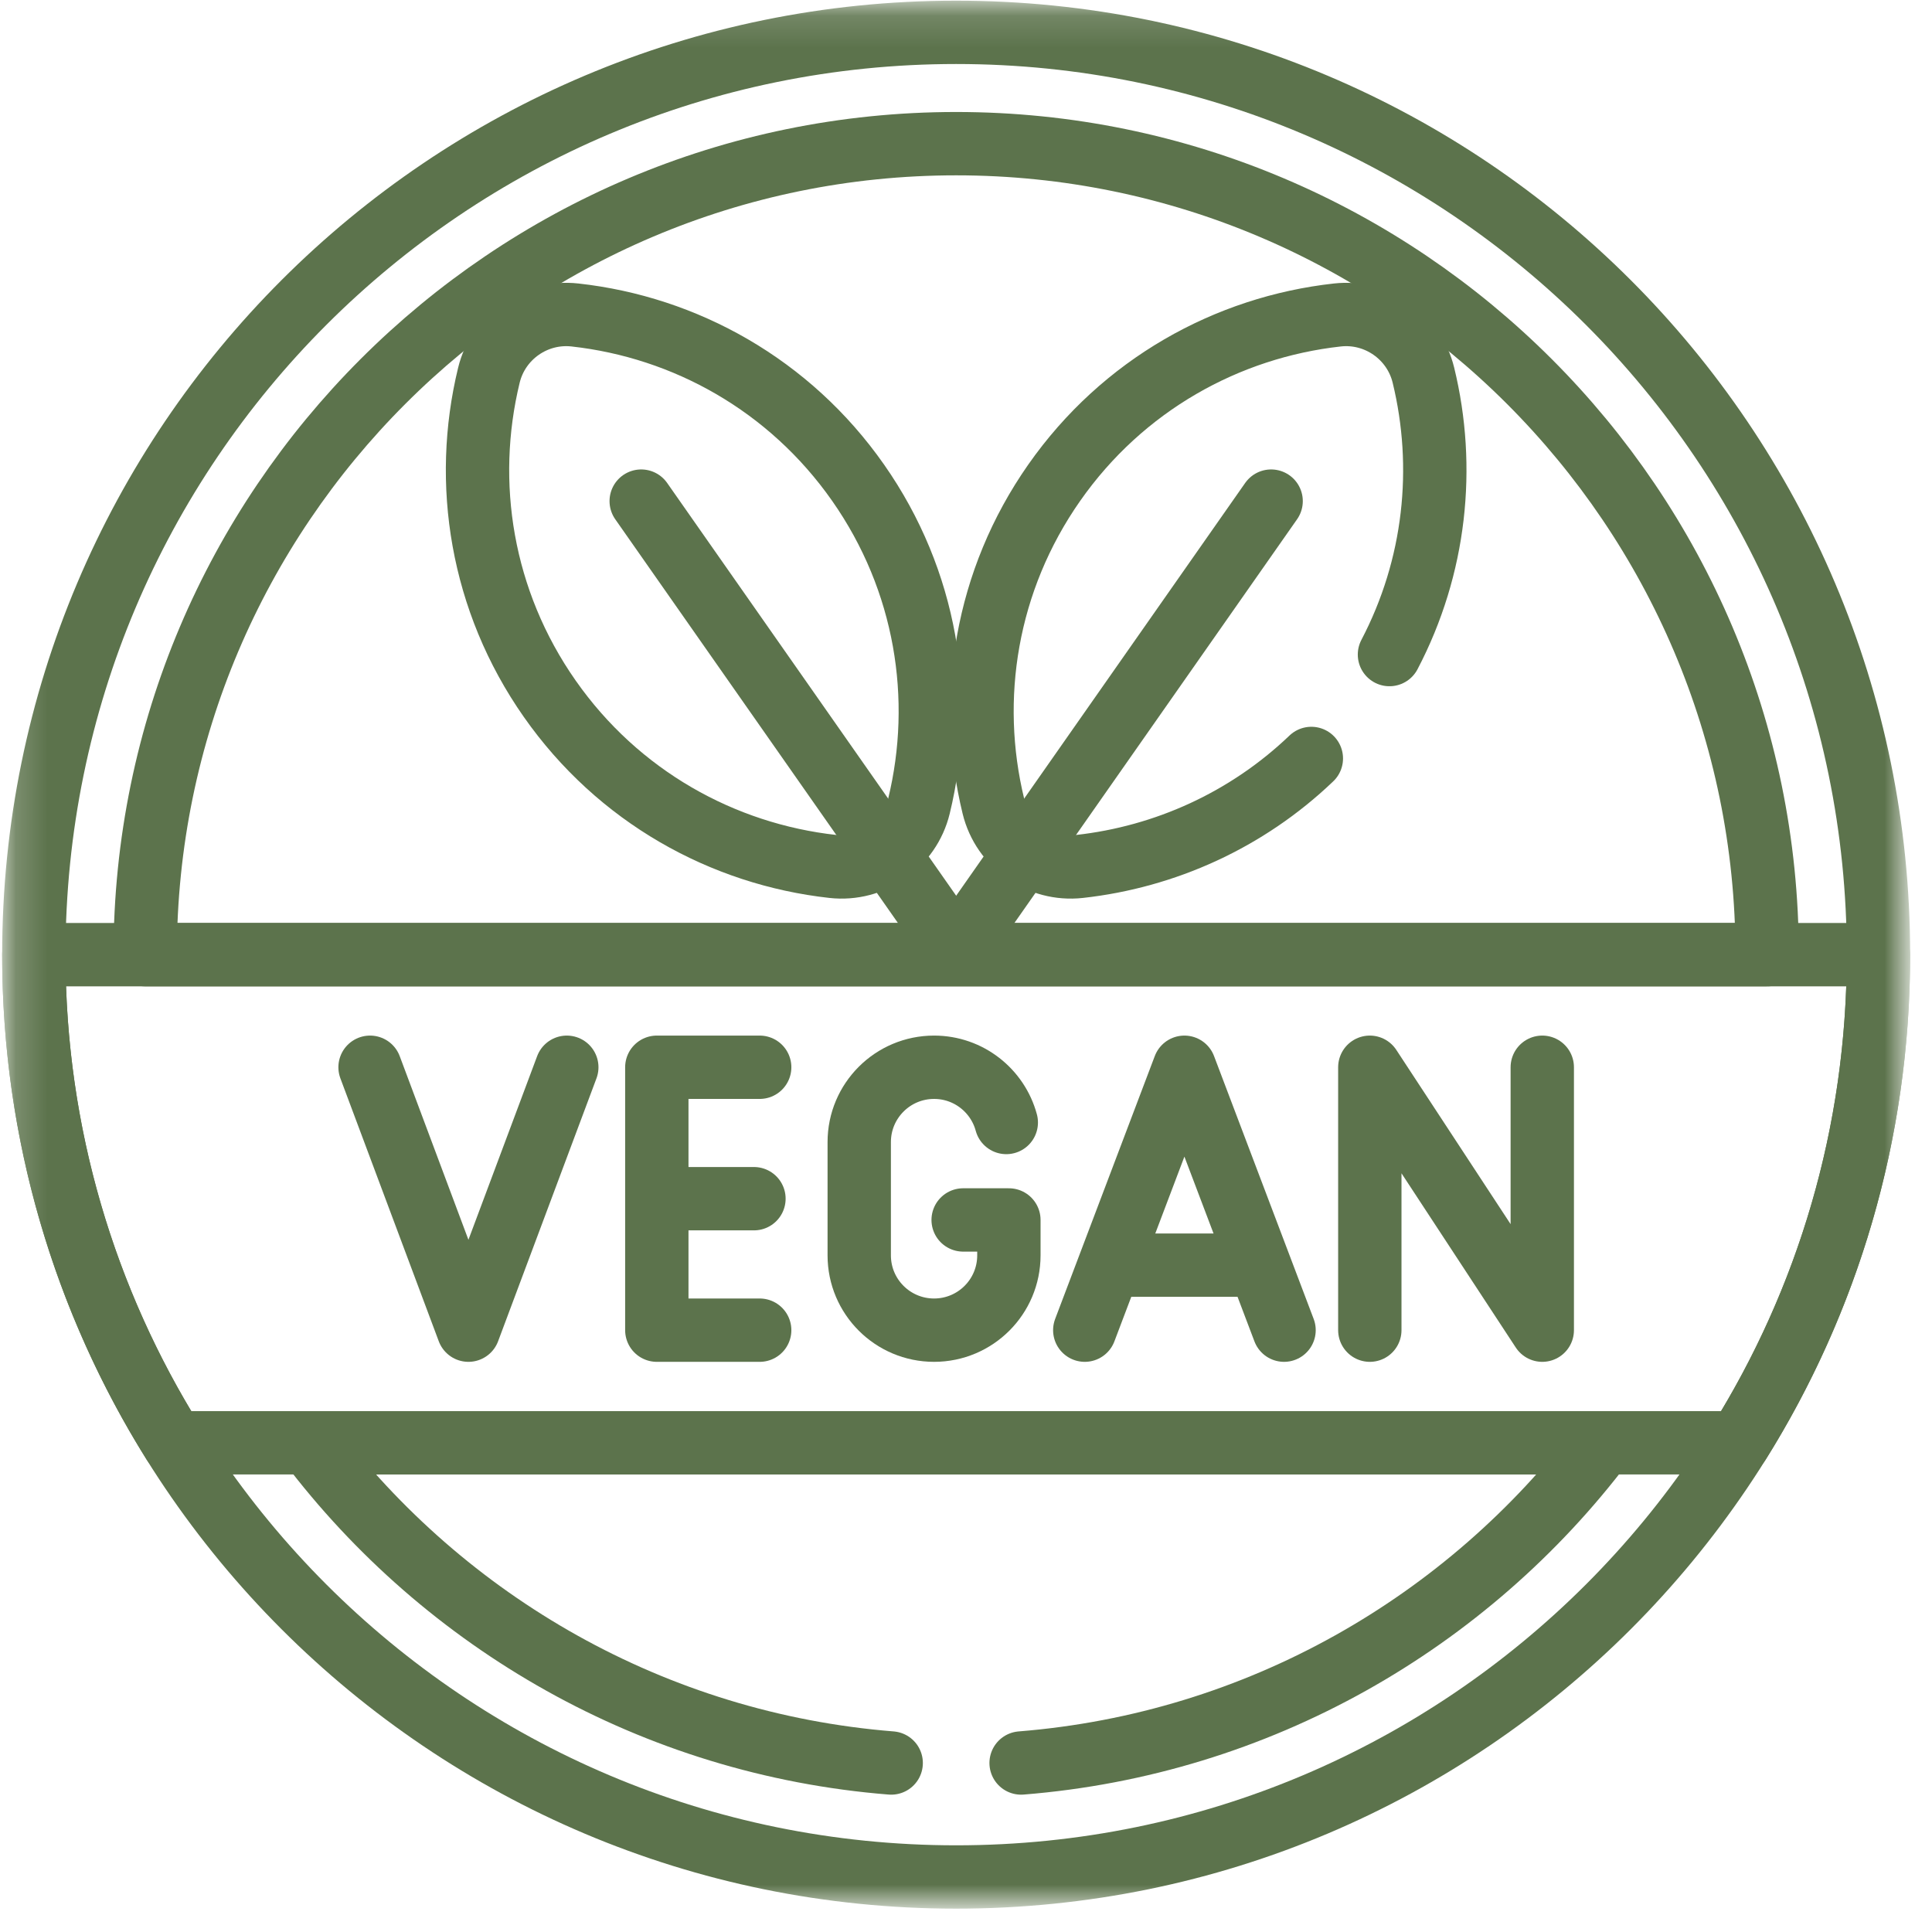
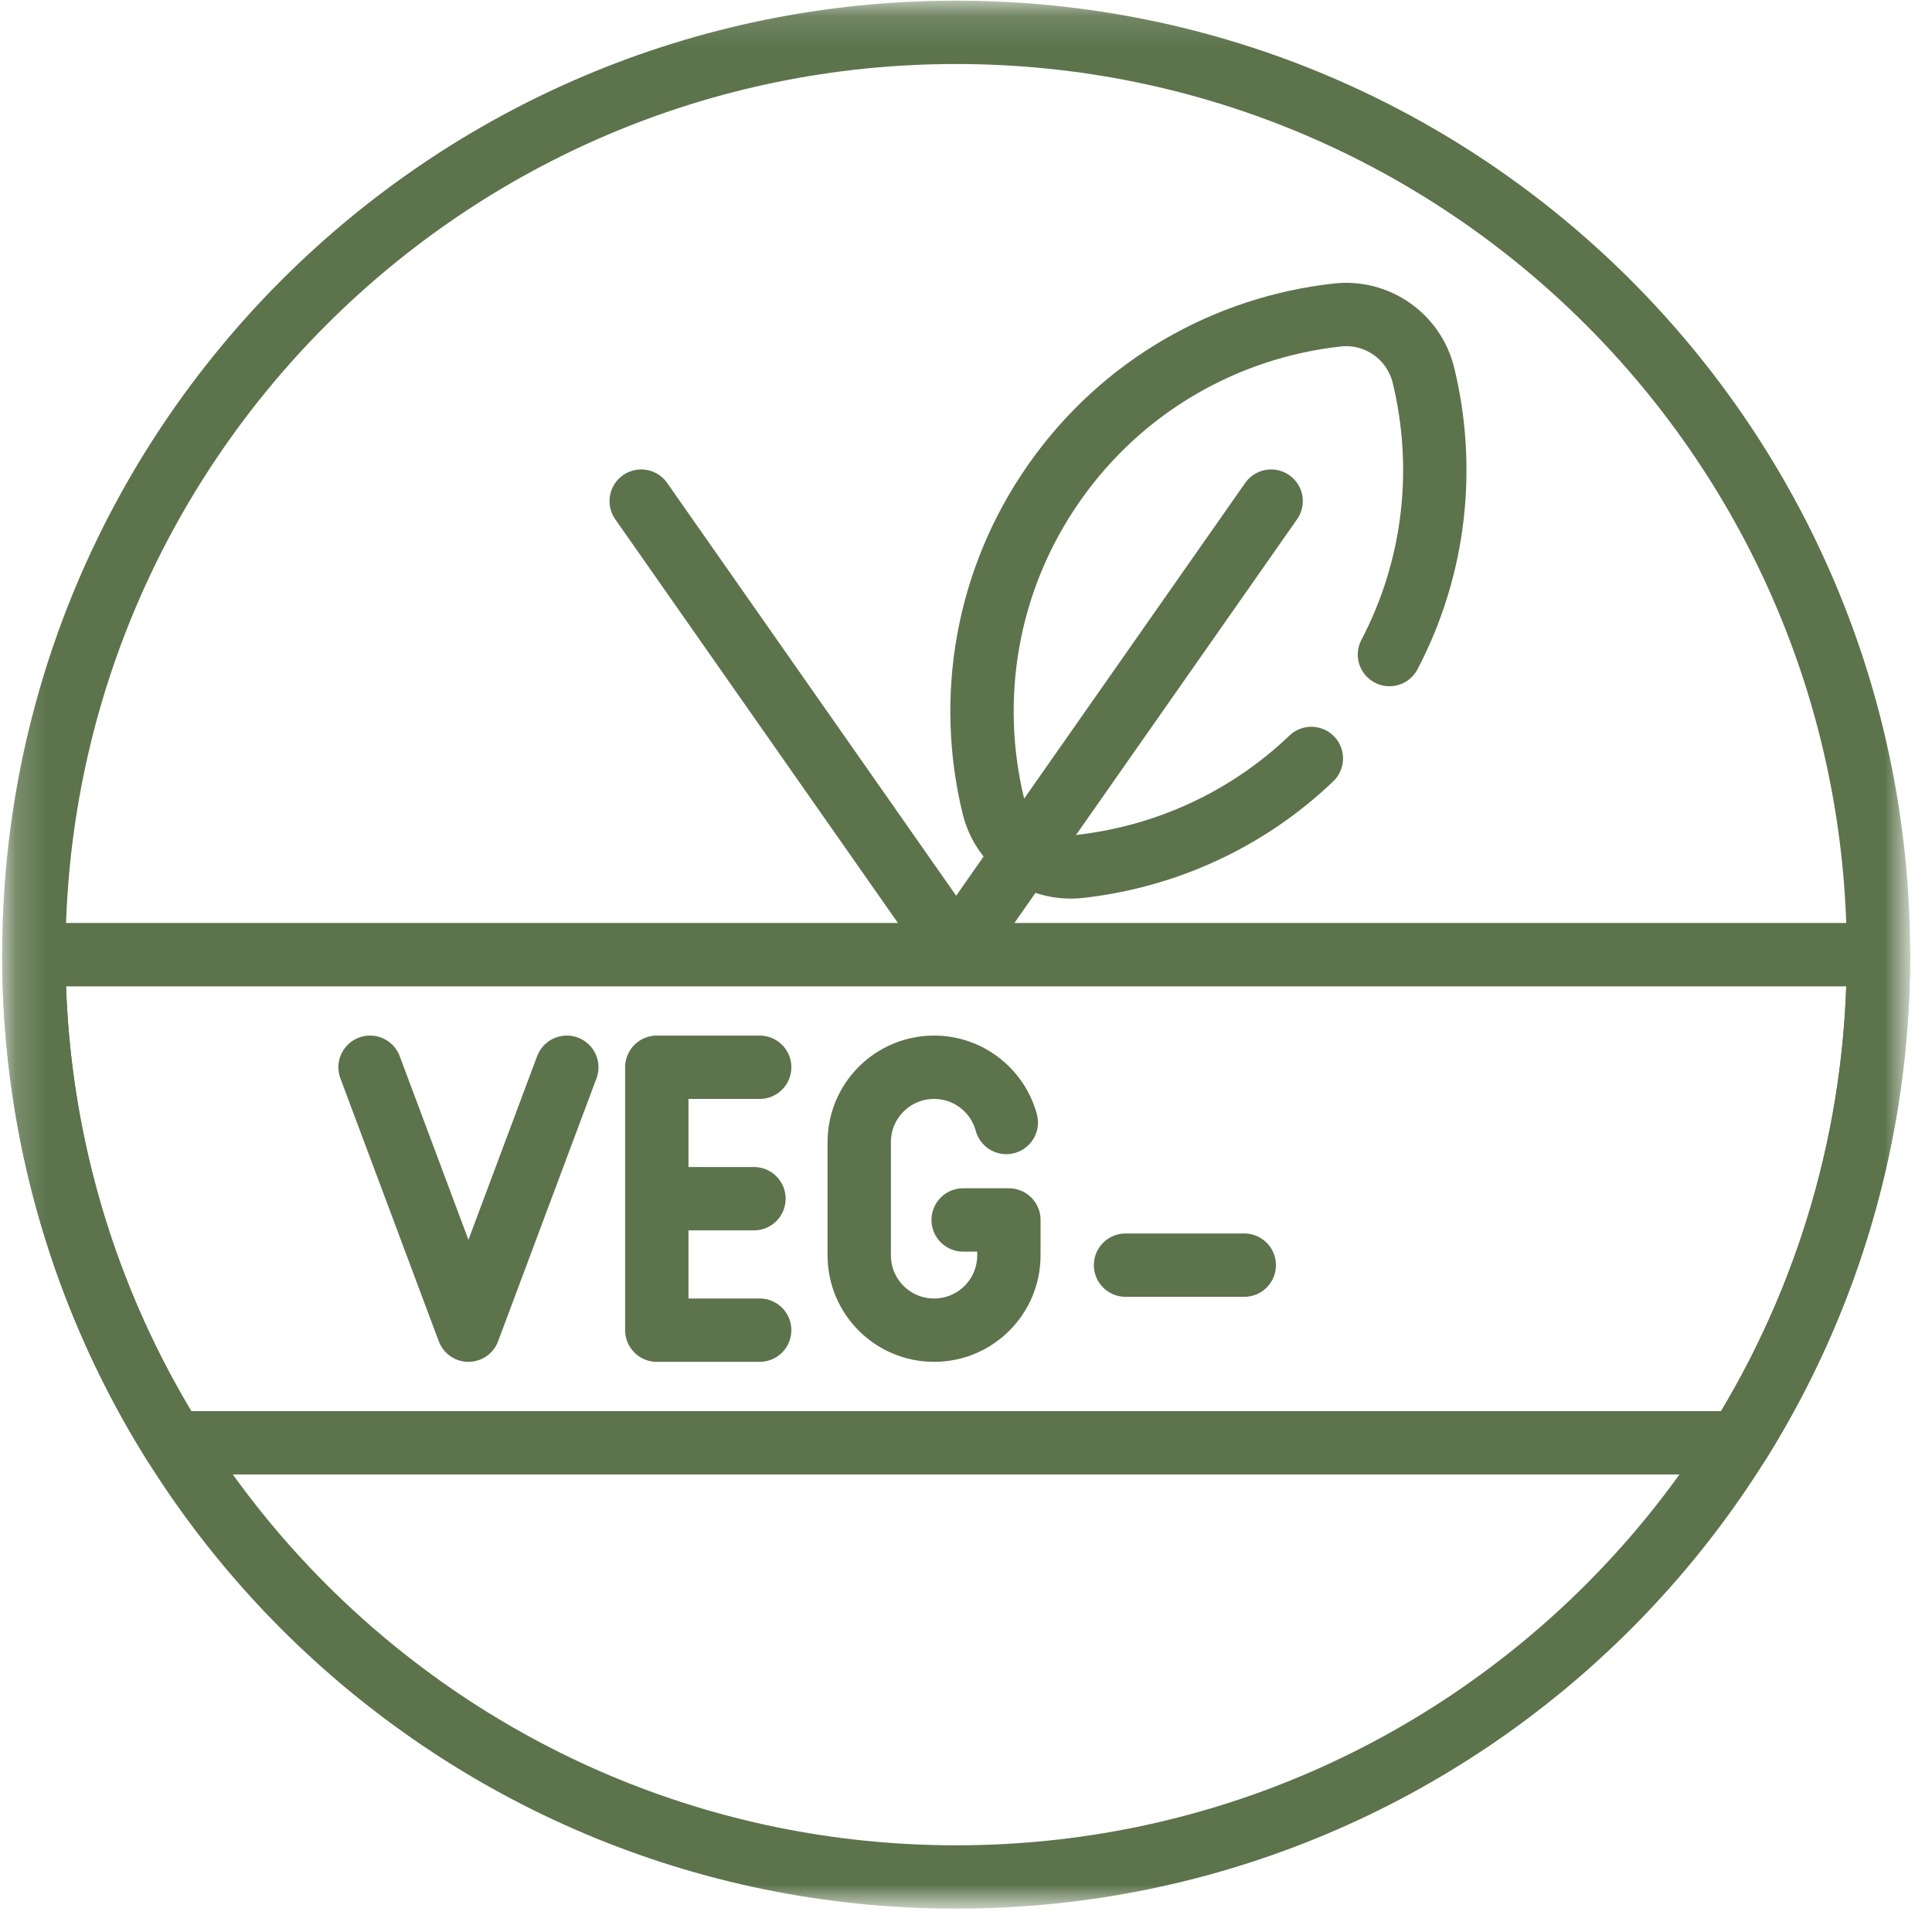
<svg xmlns="http://www.w3.org/2000/svg" fill="none" viewBox="0 0 61 61" height="61" width="61">
  <mask height="61" width="61" y="0" x="0" maskUnits="userSpaceOnUse" style="mask-type:luminance" id="mask0_1_6043">
    <path stroke-width="2" stroke="white" fill="white" d="M59.19 59.142V1.142H1.189V59.142H59.19Z" />
  </mask>
  <g mask="url(#mask0_1_6043)">
    <path stroke-linejoin="round" stroke-linecap="round" stroke-miterlimit="10" stroke-width="2" stroke="#5C734C" d="M30.189 1.021C14.106 1.021 1.068 14.059 1.068 30.142C1.068 46.225 14.106 59.263 30.189 59.263C46.273 59.263 59.31 46.225 59.31 30.142C59.31 14.059 46.273 1.021 30.189 1.021Z" />
    <path stroke-linejoin="round" stroke-linecap="round" stroke-miterlimit="10" stroke-width="2" stroke="#5C734C" d="M23.986 41.998H20.738V33.697H23.986" />
    <path stroke-linejoin="round" stroke-linecap="round" stroke-miterlimit="10" stroke-width="2" stroke="#5C734C" d="M23.805 37.847H20.805" />
-     <path stroke-linejoin="round" stroke-linecap="round" stroke-miterlimit="10" stroke-width="2" stroke="#5C734C" d="M40.542 41.998C40.172 41.023 37.764 34.669 37.396 33.697L34.25 41.998" />
    <path stroke-linejoin="round" stroke-linecap="round" stroke-miterlimit="10" stroke-width="2" stroke="#5C734C" d="M35.537 39.945H39.286" />
-     <path stroke-linejoin="round" stroke-linecap="round" stroke-miterlimit="10" stroke-width="2" stroke="#5C734C" d="M43.25 41.998V33.697L48.695 41.998V33.697" />
    <path stroke-linejoin="round" stroke-linecap="round" stroke-miterlimit="10" stroke-width="2" stroke="#5C734C" d="M31.772 35.441C31.5 34.436 30.582 33.697 29.492 33.697C28.187 33.697 27.129 34.755 27.129 36.059V39.636C27.129 40.941 28.187 41.998 29.492 41.998C30.797 41.998 31.854 40.941 31.854 39.636V38.518H30.41" />
    <path stroke-linejoin="round" stroke-linecap="round" stroke-miterlimit="10" stroke-width="2" stroke="#5C734C" d="M17.896 33.697C17.612 34.457 15.079 41.225 14.79 41.998L11.684 33.697" />
    <path stroke-linejoin="round" stroke-linecap="round" stroke-miterlimit="10" stroke-width="2" stroke="#5C734C" d="M1.068 30.142C1.068 35.802 2.685 41.084 5.479 45.554H54.9C57.694 41.084 59.31 35.802 59.31 30.142H1.068Z" />
-     <path stroke-linejoin="round" stroke-linecap="round" stroke-miterlimit="10" stroke-width="2" stroke="#5C734C" d="M55.795 30.142C55.795 16.023 44.308 4.536 30.189 4.536C16.071 4.536 4.584 16.023 4.584 30.142H55.795Z" />
-     <path stroke-linejoin="round" stroke-linecap="round" stroke-miterlimit="10" stroke-width="2" stroke="#5C734C" d="M18.154 9.945C16.901 9.806 15.734 10.623 15.436 11.848C14.61 15.247 15.192 18.97 17.356 22.06C19.52 25.151 22.82 26.972 26.296 27.357C27.549 27.496 28.716 26.679 29.014 25.454C29.841 22.055 29.258 18.332 27.094 15.242C24.93 12.151 21.631 10.33 18.154 9.945Z" />
    <path stroke-linejoin="round" stroke-linecap="round" stroke-miterlimit="10" stroke-width="2" stroke="#5C734C" d="M20.245 15.822L30.19 30.025" />
    <path stroke-linejoin="round" stroke-linecap="round" stroke-miterlimit="10" stroke-width="2" stroke="#5C734C" d="M40.134 15.822L30.189 30.025" />
-     <path stroke-linejoin="round" stroke-linecap="round" stroke-miterlimit="10" stroke-width="2" stroke="#5C734C" d="M32.24 55.664C39.736 55.066 46.332 51.229 50.623 45.554H9.755C14.046 51.229 20.642 55.066 28.138 55.664" />
    <path stroke-linejoin="round" stroke-linecap="round" stroke-miterlimit="10" stroke-width="2" stroke="#5C734C" d="M43.87 20.667C45.326 17.888 45.649 14.75 44.943 11.848C44.645 10.623 43.477 9.806 42.225 9.945C38.748 10.33 35.449 12.151 33.285 15.242C31.121 18.332 30.538 22.055 31.365 25.454C31.663 26.679 32.83 27.496 34.083 27.357C36.779 27.058 39.368 25.895 41.404 23.947" />
  </g>
</svg>